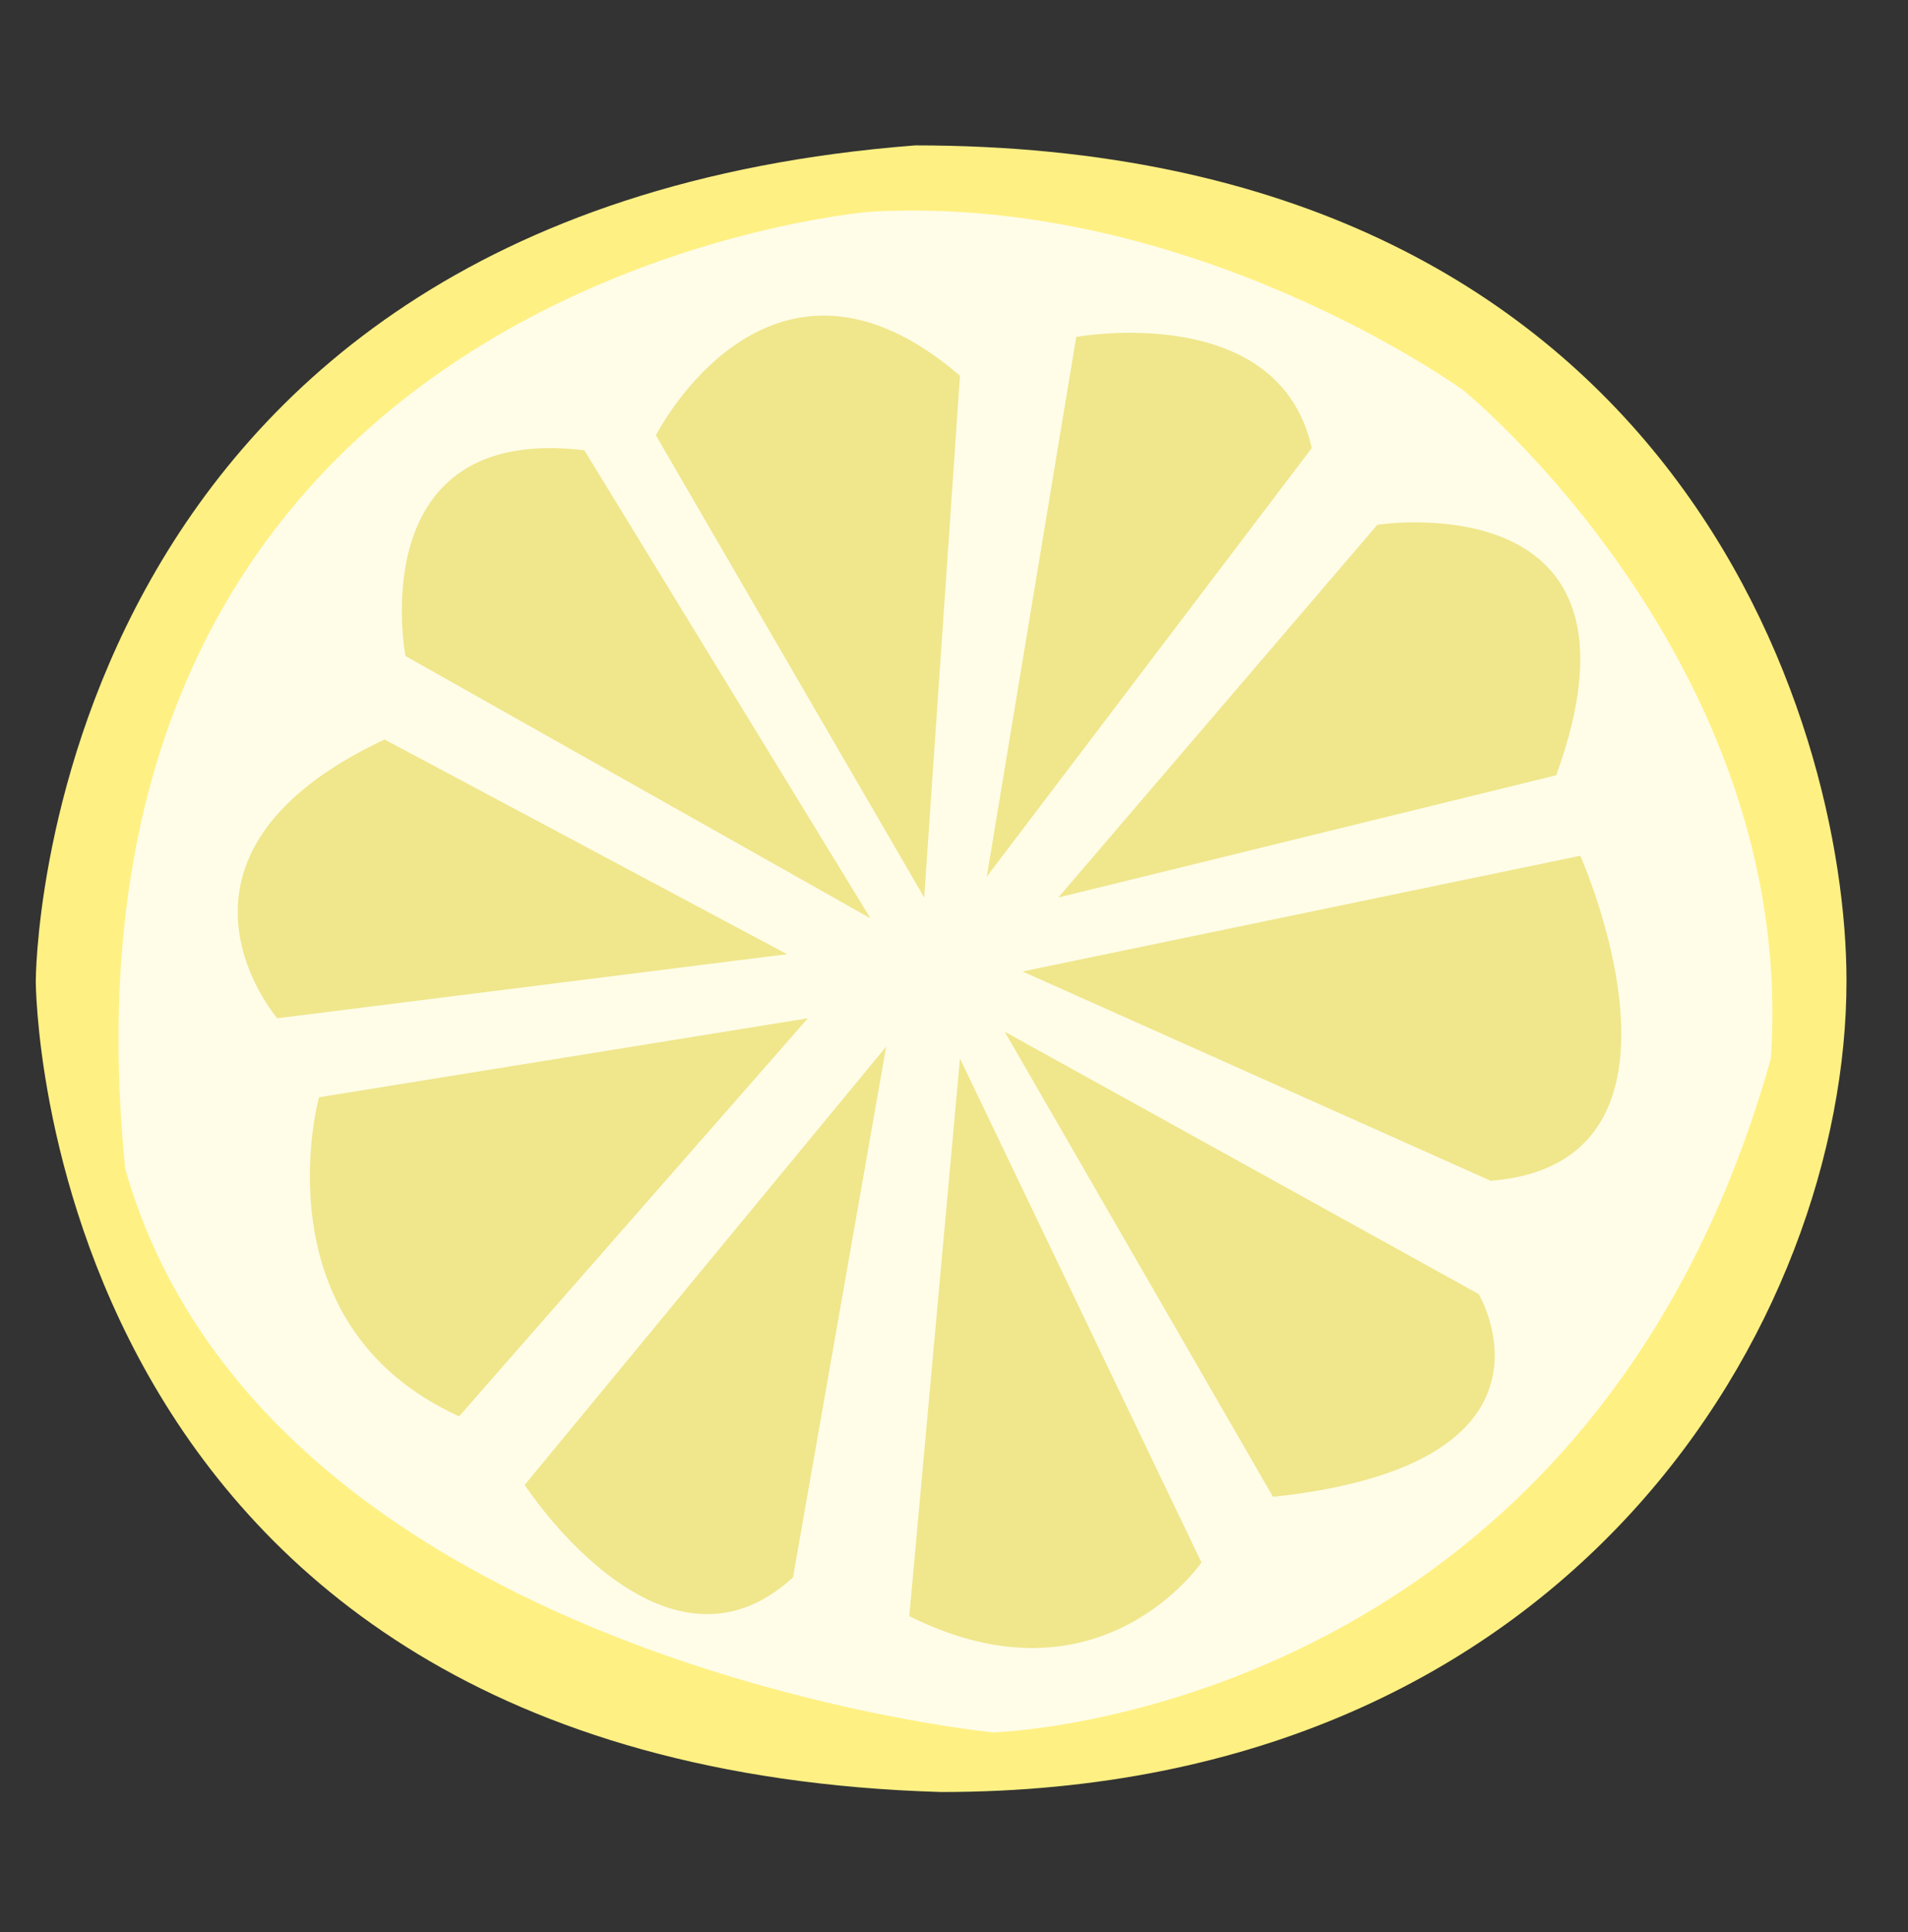
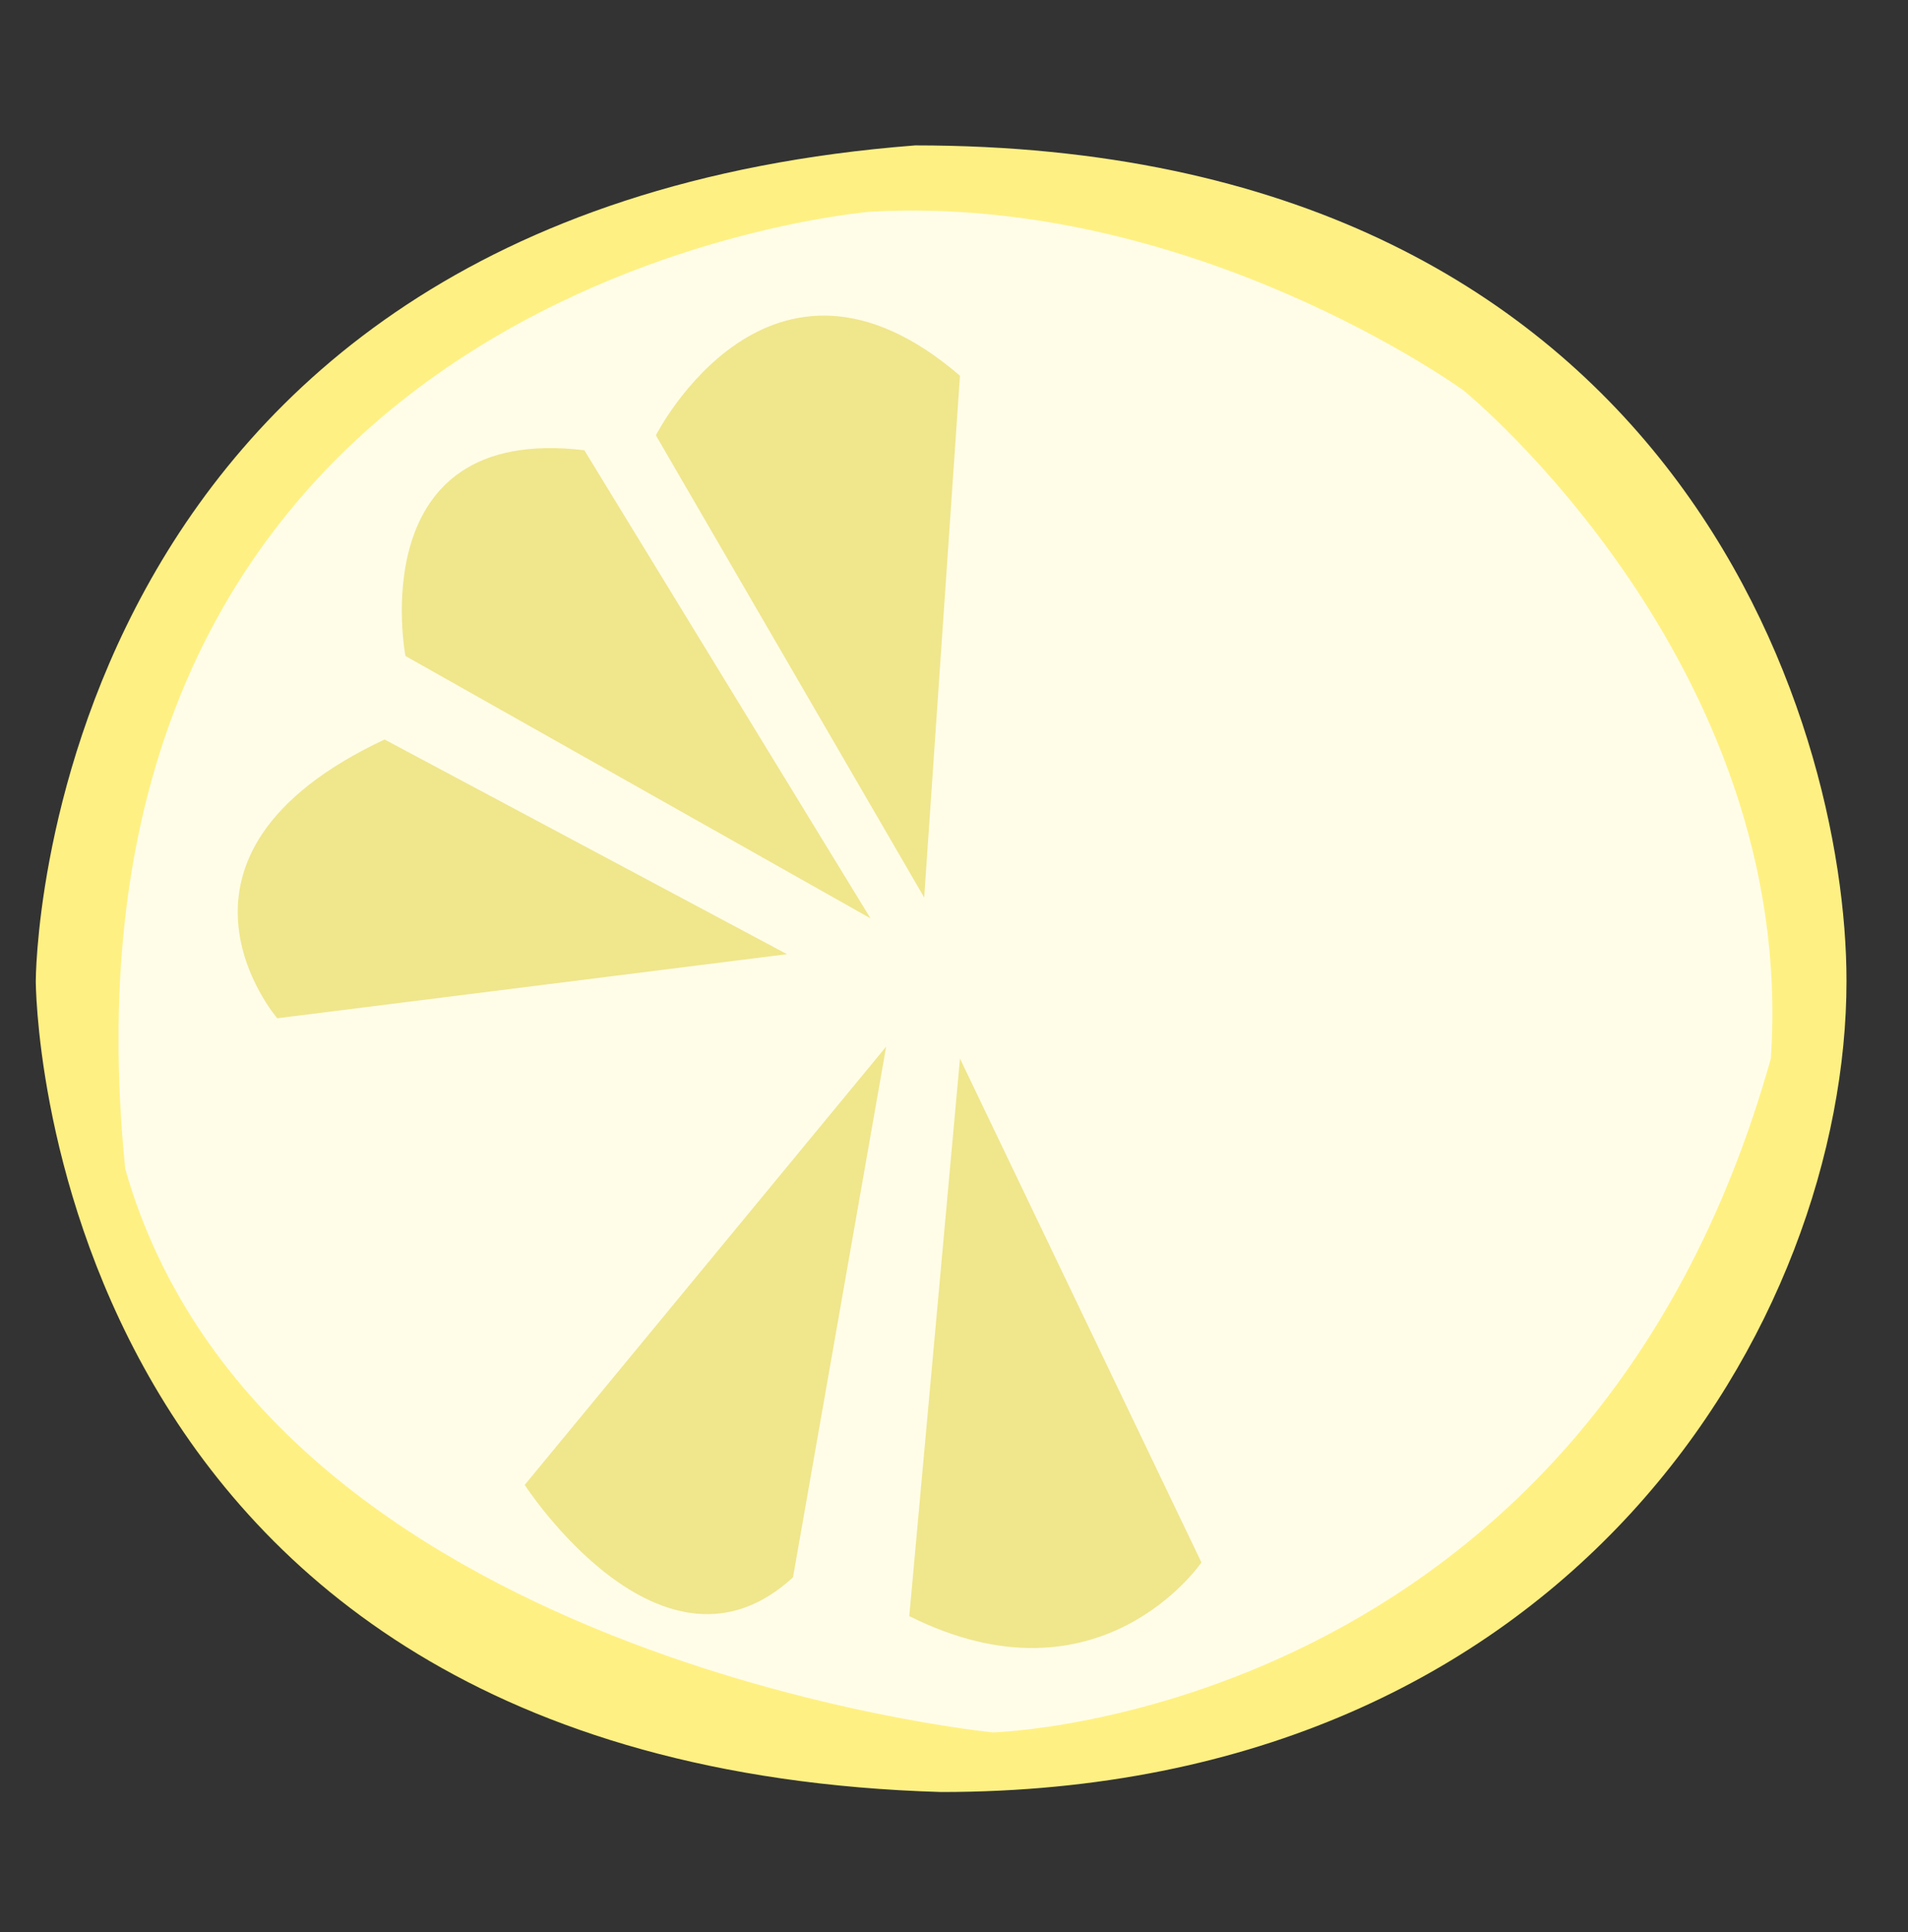
<svg xmlns="http://www.w3.org/2000/svg" version="1.1" x="0px" y="0px" width="106.667px" height="108px" viewBox="0 0 106.667 108" style="enable-background:new 0 0 106.667 108;" xml:space="preserve">
  <rect x="0" y="0" width="106.667" height="108" fill="#333333" stroke="none" />
  <g id="Layer_1">
</g>
  <g id="Layer_2">
    <path style="fill:#FFF083;" d="M2,54.833c0,0,0-42.911,49.167-46.706c42.334,0,52.063,32.039,52.062,46.706   c0,18.833-15.229,45.333-50.614,45.333C2,98.667,2,54.833,2,54.833z" />
    <path style="fill:#FFFDE8;" d="M48.667,11.833c0,0-46.667,3.667-41.667,53.5c7.833,27.5,48.5,31.5,48.5,31.5S88.667,96,99,59.167   c1.502-22.128-17.167-37.333-17.167-37.333S66.71,10.832,48.667,11.833z" />
    <path style="fill:#F0E68C;" d="M22.667,36.667c0,0-2.5-13,10-11.5l16,26.167L22.667,36.667z" />
-     <path style="fill:#F0E68C;" d="M36.667,24.333c0,0,6.333-12.5,17-3.333l-2,29.167L36.667,24.333z" />
-     <path style="fill:#F0E68C;" d="M60.167,18.833c0,0,11.334-2.074,13.167,6.213L55.167,49L60.167,18.833z" />
-     <path style="fill:#F0E68C;" d="M77,29.333c0,0,16-2.5,10,14l-27.834,6.833L77,29.333z" />
-     <path style="fill:#F0E68C;" d="M88.347,47.833c0,0,7.653,17.167-5.014,18.167L57.167,54.301L88.347,47.833z" />
-     <path style="fill:#F0E68C;" d="M82.667,72.333c0,0,5.666,9.5-11.5,11.333l-15-26L82.667,72.333z" />
+     <path style="fill:#F0E68C;" d="M36.667,24.333c0,0,6.333-12.5,17-3.333l-2,29.167z" />
    <path style="fill:#F0E68C;" d="M67.167,87.334c0,0-5.666,8.334-16.333,3l2.833-31.167L67.167,87.334z" />
    <path style="fill:#F0E68C;" d="M29.333,83c0,0,7.692,11.882,15,5.167L49.541,58.5L29.333,83z" />
-     <path style="fill:#F0E68C;" d="M17.833,61.333c0,0-3.5,12.667,7.833,17.833l19.5-22.25L17.833,61.333z" />
    <path style="fill:#F0E68C;" d="M15.5,56.917c0,0-7.833-9.083,6-15.583l22.5,12L15.5,56.917z" />
  </g>
</svg>